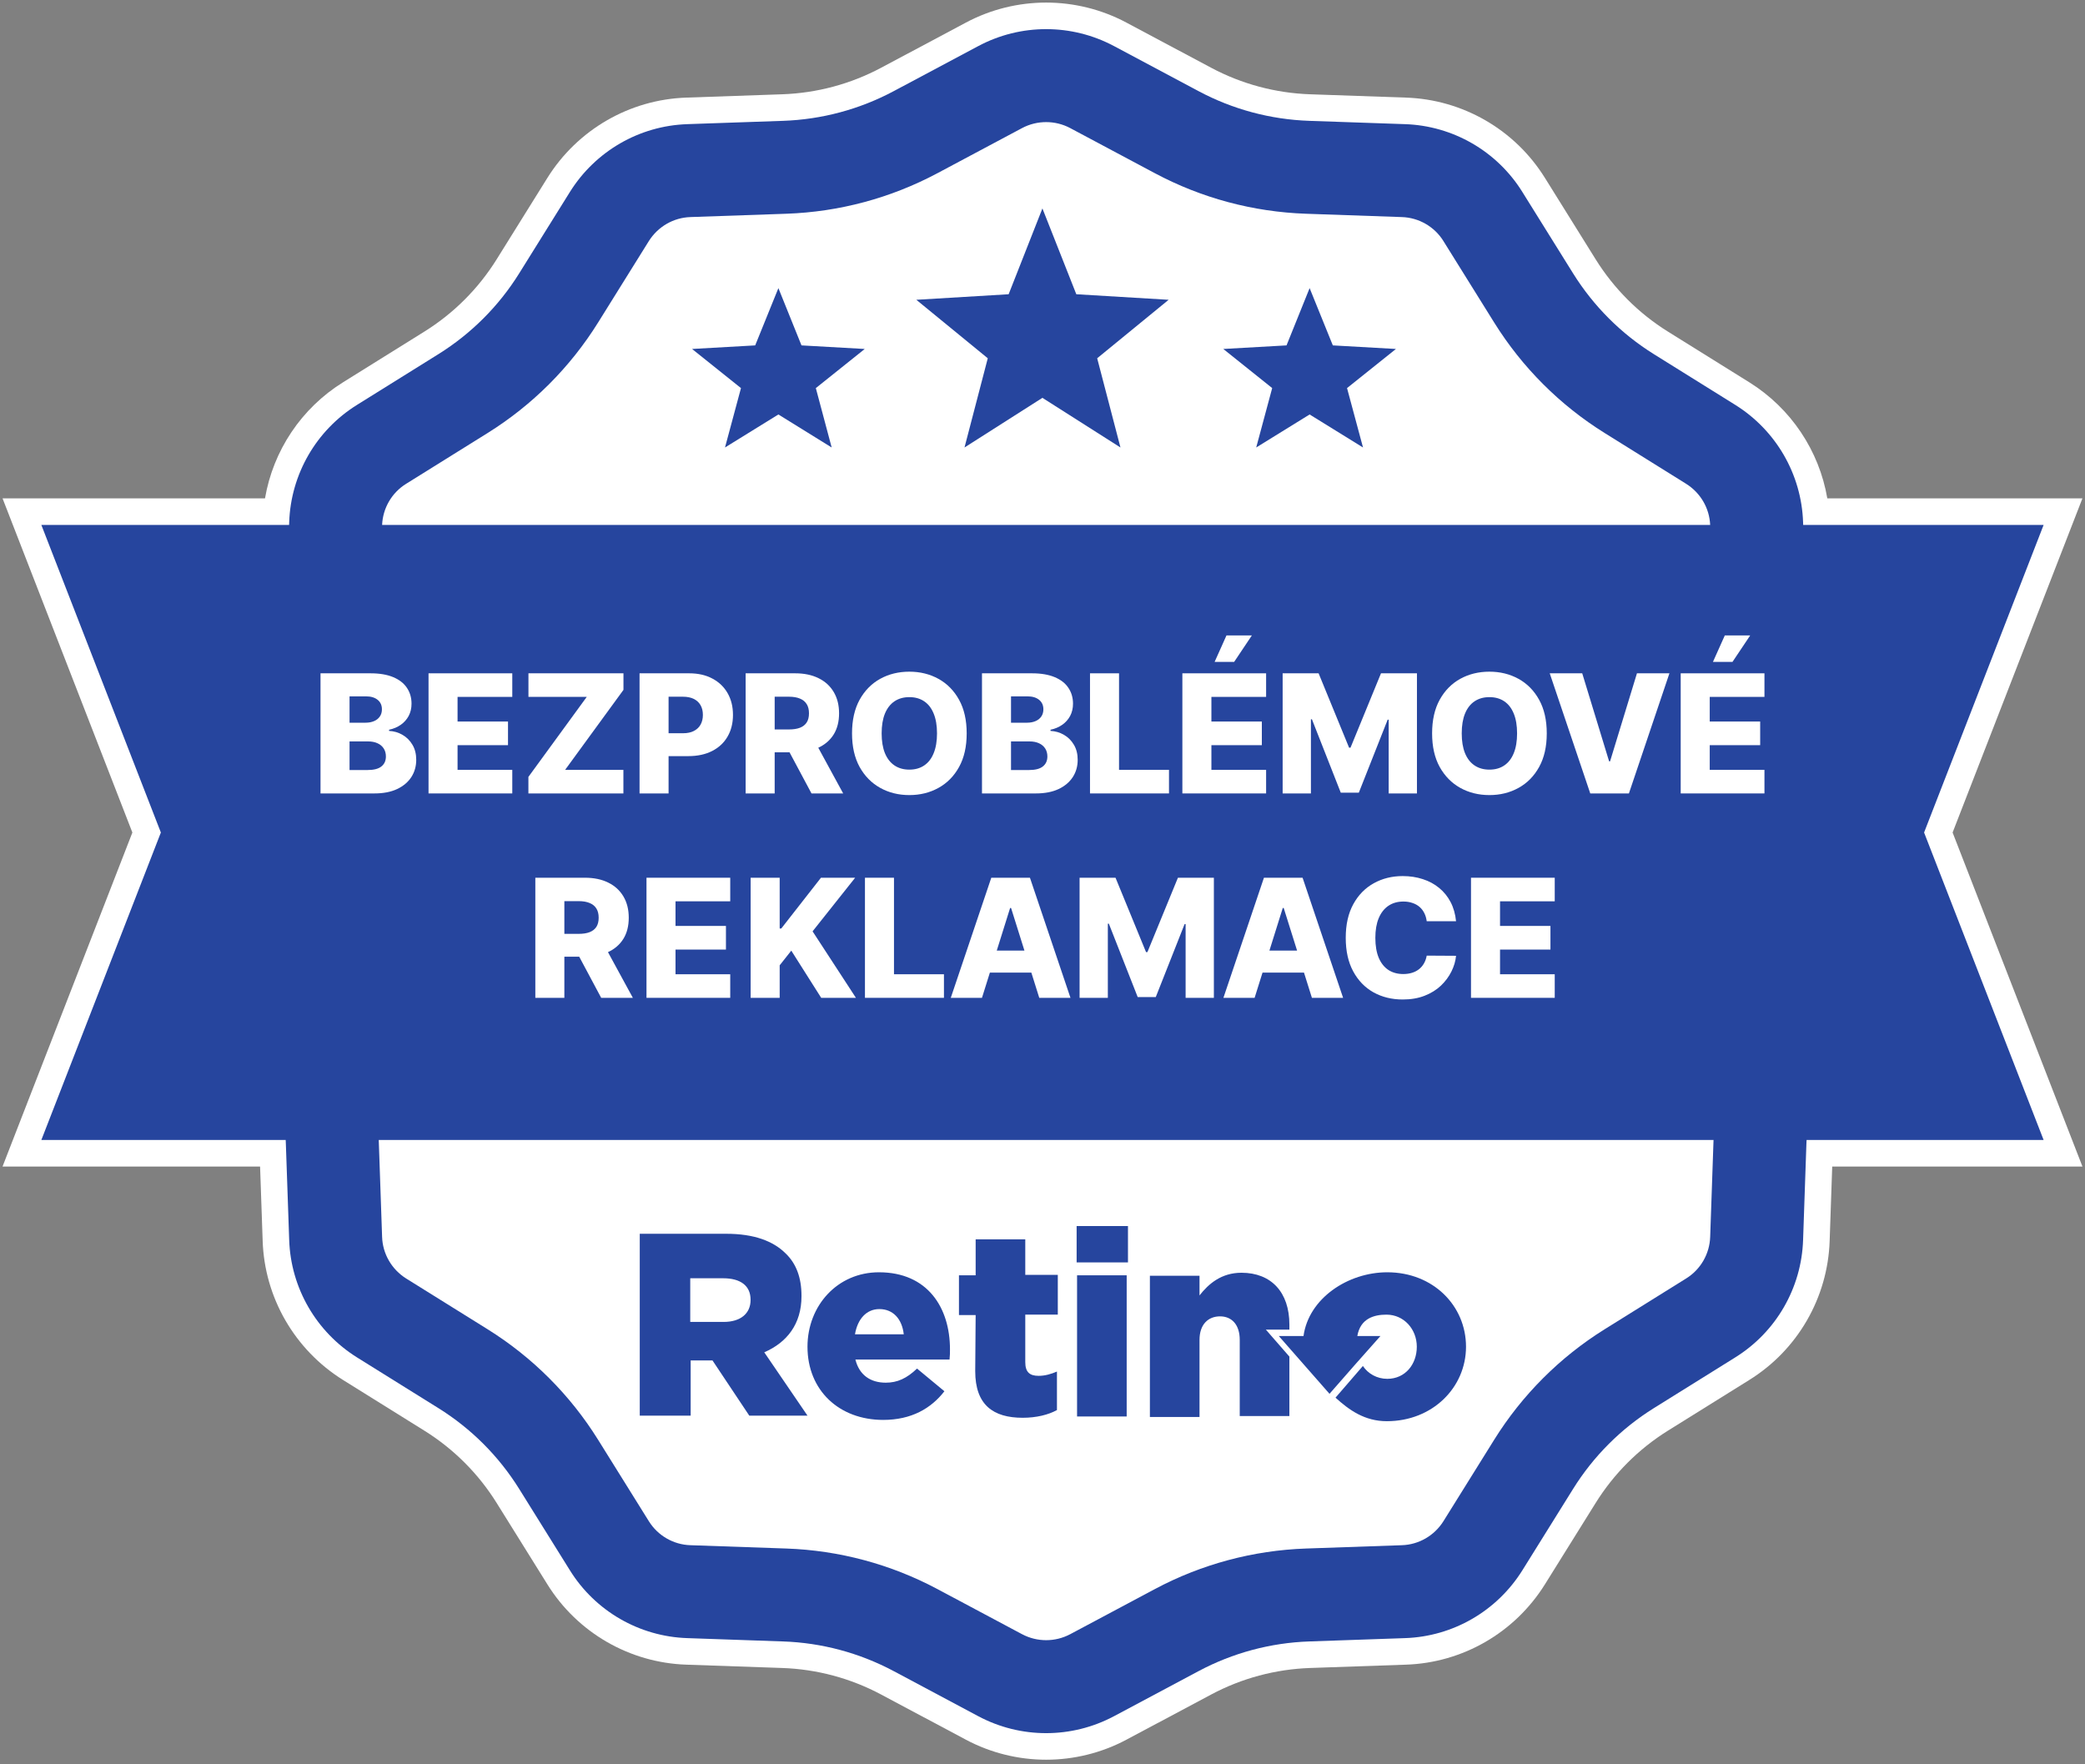
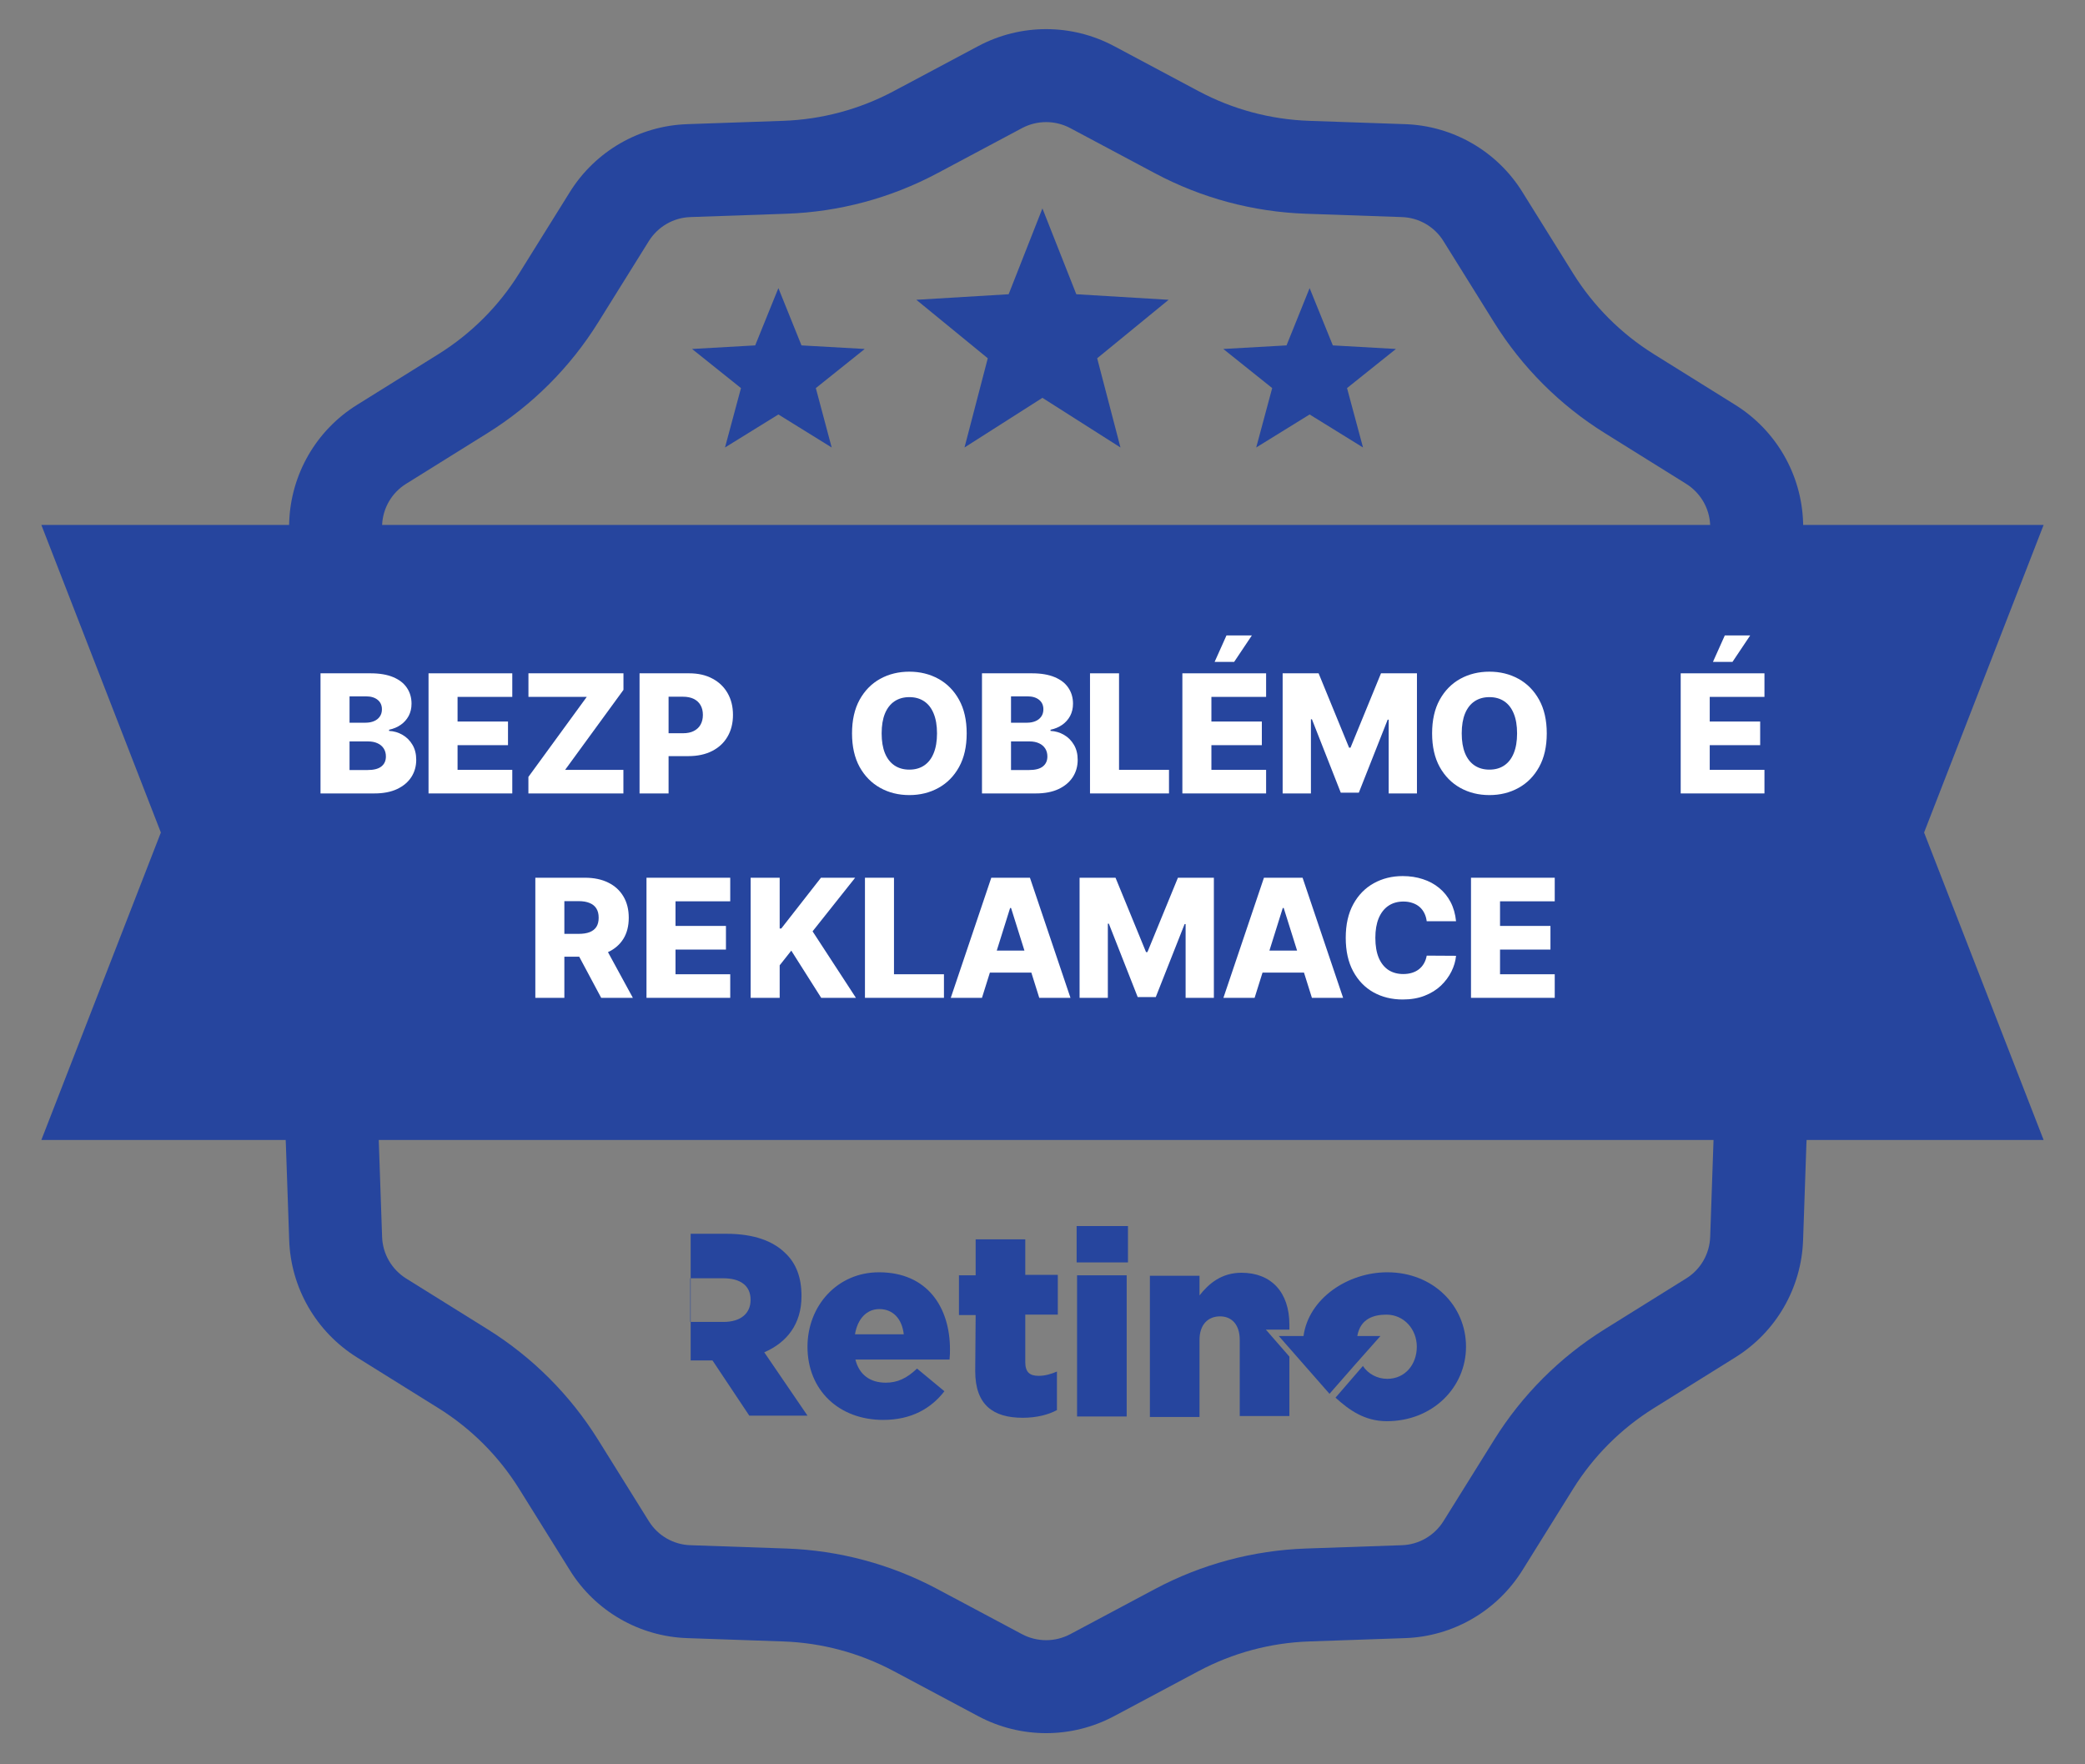
<svg xmlns="http://www.w3.org/2000/svg" width="130" height="110" viewBox="0 0 130 110" fill="none">
  <rect x="0" y="0" width="130" height="110" fill="#808080" stroke="none" />
  <g id="export">
-     <path id="underlayer-white" fill-rule="evenodd" clip-rule="evenodd" d="M60.223 1.409C63.349 -0.256 67.107 -0.256 70.233 1.409L75.517 4.225C77.421 5.239 79.525 5.803 81.681 5.878L87.65 6.085L87.656 6.085C91.201 6.203 94.457 8.082 96.329 11.097L96.332 11.101L99.49 16.169C100.629 17.996 102.168 19.535 103.995 20.674L109.076 23.84C111.663 25.457 113.424 28.093 113.933 31.072H129.84L121.745 51.905L129.841 72.73H114.239L114.079 77.359L114.079 77.363C113.962 80.909 112.081 84.167 109.065 86.038L109.063 86.04L103.995 89.198C102.168 90.337 100.629 91.876 99.49 93.704L96.323 98.784C94.451 101.781 91.212 103.67 87.654 103.787L87.65 103.787L81.682 103.994C79.525 104.069 77.421 104.633 75.517 105.648L70.233 108.464C67.107 110.128 63.349 110.128 60.223 108.464L54.938 105.648C53.034 104.633 50.931 104.069 48.774 103.994L42.805 103.787L42.801 103.787C39.256 103.67 35.999 101.79 34.127 98.776L34.124 98.771L30.966 93.704C29.827 91.876 28.288 90.337 26.46 89.198L21.38 86.032C18.384 84.159 16.495 80.92 16.377 77.364L16.377 77.359L16.216 72.73H0.158L8.254 51.905L0.159 31.072H16.523C17.03 28.098 18.787 25.451 21.389 23.835L21.393 23.832L26.46 20.674C28.288 19.535 29.827 17.996 30.966 16.169L34.132 11.088C36.005 8.092 39.244 6.203 42.8 6.085L42.805 6.085L48.775 5.878C50.931 5.803 53.035 5.239 54.938 4.225L60.223 1.409Z" fill="white" />
    <g id="badge">
      <path d="M64.995 12.995L67.108 18.345L72.865 18.691L68.409 22.337L69.861 27.899L64.995 24.804L60.137 27.899L61.588 22.337L57.133 18.691L62.889 18.345L64.995 12.995Z" fill="#26459E" />
      <path d="M81.655 17.963L83.102 21.534L87.037 21.757L83.988 24.196L84.984 27.899L81.655 25.841L78.325 27.899L79.321 24.196L76.272 21.757L80.215 21.534L81.655 17.963Z" fill="#26459E" />
      <path d="M49.973 21.534L48.533 17.963L47.086 21.534L43.151 21.757L46.2 24.196L45.204 27.899L48.533 25.841L51.855 27.899L50.867 24.196L53.916 21.757L49.973 21.534Z" fill="#26459E" />
      <path fill-rule="evenodd" clip-rule="evenodd" d="M2.578 32.728H18.025L18.031 32.568L18.031 32.565C18.13 29.571 19.717 26.821 22.262 25.242L22.265 25.24L27.335 22.08C29.377 20.807 31.098 19.087 32.37 17.045L35.535 11.966C37.119 9.433 39.854 7.84 42.855 7.741L42.858 7.74L48.83 7.534C51.238 7.449 53.589 6.82 55.716 5.686L61 2.871C63.64 1.465 66.814 1.465 69.454 2.871L69.455 2.871L74.737 5.686C76.864 6.82 79.215 7.449 81.623 7.534L87.595 7.74L87.598 7.74C90.592 7.839 93.342 9.427 94.921 11.971L94.923 11.975L98.083 17.045C99.356 19.087 101.076 20.807 103.118 22.08L108.197 25.245C110.731 26.828 112.324 29.565 112.423 32.567L112.423 32.568L112.428 32.728H127.42L119.967 51.905L127.42 71.074H112.641C112.638 71.116 112.637 71.157 112.635 71.199C112.633 71.243 112.631 71.288 112.629 71.333L112.423 77.305L112.423 77.306C112.325 80.301 110.736 83.053 108.189 84.632L108.189 84.633L103.118 87.793C101.076 89.066 99.356 90.785 98.083 92.828L94.918 97.907C93.335 100.44 90.598 102.034 87.596 102.132L87.595 102.132L81.623 102.339C79.215 102.423 76.865 103.053 74.737 104.186L69.455 107.002L69.454 107.002C66.814 108.408 63.64 108.408 61 107.002L60.999 107.002L55.716 104.186C53.589 103.053 51.239 102.423 48.831 102.339L42.858 102.132L42.857 102.132C39.862 102.034 37.111 100.446 35.531 97.9L35.53 97.898L32.37 92.828C31.098 90.786 29.378 89.066 27.335 87.793L22.256 84.628C19.723 83.044 18.13 80.309 18.031 77.308L18.031 77.305L17.824 71.333C17.821 71.247 17.817 71.16 17.813 71.074H2.578L10.03 51.905L2.578 32.728ZM66.73 7.987C65.793 7.488 64.661 7.488 63.724 7.987L58.442 10.802C55.535 12.351 52.321 13.212 49.032 13.326L43.053 13.533L43.047 13.534C41.993 13.568 41.02 14.127 40.451 15.037L37.29 20.11C35.548 22.904 33.194 25.258 30.401 26.999L25.325 30.162L25.32 30.165C24.43 30.717 23.869 31.678 23.825 32.728H106.629C106.585 31.685 106.028 30.725 105.126 30.161L105.125 30.16L100.053 26.999C97.259 25.258 94.905 22.904 93.164 20.111L90.001 15.035L89.998 15.029C89.441 14.132 88.467 13.568 87.406 13.534L81.422 13.326C78.134 13.212 74.919 12.351 72.012 10.802L66.73 7.987ZM106.837 71.132L106.839 71.074H23.615L23.617 71.131L23.824 77.116C23.858 78.171 24.418 79.143 25.328 79.713L30.401 82.874C33.194 84.615 35.548 86.969 37.289 89.762L40.456 94.843C41.013 95.741 41.986 96.305 43.047 96.339L43.053 96.339L49.032 96.546C52.32 96.661 55.535 97.522 58.442 99.071L63.724 101.886L63.725 101.886C64.661 102.385 65.792 102.385 66.729 101.886L66.73 101.886L72.012 99.071C74.919 97.522 78.133 96.661 81.421 96.546L87.406 96.339C88.46 96.305 89.433 95.746 90.002 94.837L90.003 94.835L93.164 89.762C94.905 86.969 97.259 84.615 100.052 82.874L105.134 79.707C106.031 79.151 106.595 78.177 106.63 77.116L106.837 71.132Z" fill="#26459E" />
    </g>
    <g id="LOGO-RETINO">
-       <path d="M45.118 82.418C46.185 82.418 46.798 81.884 46.798 81.057V81.03C46.798 80.15 46.158 79.696 45.091 79.696H43.037V82.418L45.118 82.418ZM39.889 76.922H45.278C47.012 76.922 48.212 77.375 48.986 78.149C49.653 78.789 49.973 79.67 49.973 80.79V80.817C49.973 82.551 49.066 83.698 47.652 84.312L50.347 88.26H46.718L44.424 84.819H43.063V88.26H39.889V76.922ZM56.35 83.191C56.243 82.231 55.683 81.617 54.829 81.617C54.029 81.617 53.468 82.231 53.308 83.191H56.35ZM50.347 83.965C50.347 81.404 52.214 79.323 54.802 79.323C57.844 79.323 59.231 81.537 59.231 84.125C59.231 84.312 59.231 84.525 59.204 84.765H53.335C53.575 85.726 54.269 86.206 55.229 86.206C55.949 86.206 56.536 85.939 57.177 85.326L58.884 86.74C58.057 87.807 56.83 88.527 55.069 88.527C52.321 88.527 50.347 86.686 50.347 83.965ZM60.805 85.486L60.832 81.991H59.791V79.51H60.832V77.269H63.926V79.483H65.954V81.964H63.926V84.925C63.926 85.539 64.193 85.779 64.754 85.779C65.154 85.779 65.527 85.672 65.901 85.512V87.913C65.367 88.207 64.62 88.394 63.766 88.394C61.925 88.394 60.805 87.593 60.805 85.486ZM67.155 79.51H70.249V88.314H67.155V79.51ZM67.128 76.441H70.329V78.709H67.128V76.441Z" fill="#26459E" />
+       <path d="M45.118 82.418C46.185 82.418 46.798 81.884 46.798 81.057V81.03C46.798 80.15 46.158 79.696 45.091 79.696H43.037V82.418L45.118 82.418ZM39.889 76.922H45.278C47.012 76.922 48.212 77.375 48.986 78.149C49.653 78.789 49.973 79.67 49.973 80.79V80.817C49.973 82.551 49.066 83.698 47.652 84.312L50.347 88.26H46.718L44.424 84.819H43.063V88.26V76.922ZM56.35 83.191C56.243 82.231 55.683 81.617 54.829 81.617C54.029 81.617 53.468 82.231 53.308 83.191H56.35ZM50.347 83.965C50.347 81.404 52.214 79.323 54.802 79.323C57.844 79.323 59.231 81.537 59.231 84.125C59.231 84.312 59.231 84.525 59.204 84.765H53.335C53.575 85.726 54.269 86.206 55.229 86.206C55.949 86.206 56.536 85.939 57.177 85.326L58.884 86.74C58.057 87.807 56.83 88.527 55.069 88.527C52.321 88.527 50.347 86.686 50.347 83.965ZM60.805 85.486L60.832 81.991H59.791V79.51H60.832V77.269H63.926V79.483H65.954V81.964H63.926V84.925C63.926 85.539 64.193 85.779 64.754 85.779C65.154 85.779 65.527 85.672 65.901 85.512V87.913C65.367 88.207 64.62 88.394 63.766 88.394C61.925 88.394 60.805 87.593 60.805 85.486ZM67.155 79.51H70.249V88.314H67.155V79.51ZM67.128 76.441H70.329V78.709H67.128V76.441Z" fill="#26459E" />
      <path d="M86.497 79.323C84.042 79.323 81.594 80.95 81.274 83.298H79.734C80.801 84.499 81.828 85.699 82.895 86.9C83.936 85.699 85.003 84.499 86.07 83.298H84.629C84.816 82.204 85.67 81.964 86.444 81.964C87.537 81.964 88.338 82.871 88.338 83.965C88.338 85.059 87.617 85.966 86.497 85.966C85.856 85.966 85.296 85.646 84.976 85.165L83.269 87.14C84.122 87.913 85.083 88.607 86.47 88.607C89.325 88.607 91.406 86.499 91.406 83.965C91.406 81.404 89.352 79.323 86.497 79.323Z" fill="#26459E" />
      <path d="M80.393 82.9V82.58C80.393 80.579 79.272 79.352 77.405 79.352C76.151 79.352 75.351 80.046 74.79 80.766V79.539H71.696V88.343H74.79V83.538C74.79 82.578 75.324 82.071 76.071 82.071C76.791 82.071 77.298 82.578 77.298 83.538V88.287H80.393V84.579L78.926 82.898L80.393 82.9Z" fill="#26459E" />
    </g>
    <g id="bezproblemove-reklamace">
      <path d="M73.721 41.979V49.468H78.942V47.998H75.531V46.459H78.676V44.985H75.531V43.449H78.942V41.979H73.721Z" fill="white" />
      <path d="M76.471 39.617L75.732 41.266H76.95L78.054 39.617H76.471Z" fill="white" />
      <path d="M104.792 49.468V41.979H110.014V43.449H106.602V44.985H109.747V46.459H106.602V47.998H110.014V49.468H104.792Z" fill="white" />
      <path d="M106.803 41.266L107.542 39.617H109.125L108.021 41.266H106.803Z" fill="white" />
-       <path d="M98.652 41.979L100.327 47.464H100.389L102.064 41.979H104.089L101.563 49.468H99.153L96.626 41.979H98.652Z" fill="white" />
      <path fill-rule="evenodd" clip-rule="evenodd" d="M95.965 47.819C96.282 47.246 96.441 46.548 96.441 45.724C96.441 44.9 96.282 44.202 95.965 43.629C95.648 43.056 95.219 42.621 94.678 42.323C94.139 42.026 93.535 41.877 92.865 41.877C92.192 41.877 91.586 42.026 91.047 42.323C90.509 42.621 90.081 43.056 89.764 43.629C89.449 44.202 89.292 44.9 89.292 45.724C89.292 46.545 89.449 47.243 89.764 47.816C90.081 48.386 90.509 48.821 91.047 49.121C91.586 49.421 92.192 49.571 92.865 49.571C93.535 49.571 94.139 49.422 94.678 49.124C95.219 48.827 95.648 48.392 95.965 47.819ZM94.382 44.488C94.521 44.825 94.59 45.236 94.59 45.724C94.59 46.212 94.521 46.623 94.382 46.96C94.246 47.296 94.048 47.551 93.79 47.724C93.534 47.897 93.225 47.984 92.865 47.984C92.506 47.984 92.198 47.897 91.939 47.724C91.681 47.551 91.482 47.296 91.344 46.96C91.207 46.623 91.139 46.212 91.139 45.724C91.139 45.236 91.207 44.825 91.344 44.488C91.482 44.152 91.681 43.897 91.939 43.724C92.198 43.551 92.506 43.464 92.865 43.464C93.225 43.464 93.534 43.551 93.79 43.724C94.048 43.897 94.246 44.152 94.382 44.488Z" fill="white" />
      <path d="M79.973 41.979H82.215L84.116 46.616H84.204L86.105 41.979H88.347V49.468H86.584V44.868H86.522L84.723 49.42H83.597L81.798 44.843H81.736V49.468H79.973V41.979Z" fill="white" />
      <path d="M67.962 49.468V41.979H69.772V47.998H72.887V49.468H67.962Z" fill="white" />
      <path fill-rule="evenodd" clip-rule="evenodd" d="M61.227 41.979V49.468H64.587C65.141 49.468 65.611 49.378 65.999 49.197C66.386 49.014 66.682 48.766 66.887 48.451C67.092 48.135 67.194 47.775 67.194 47.373C67.194 47.012 67.116 46.7 66.96 46.437C66.804 46.171 66.597 45.964 66.339 45.815C66.083 45.666 65.804 45.585 65.501 45.57V45.497C65.777 45.438 66.019 45.336 66.229 45.19C66.439 45.044 66.603 44.859 66.723 44.638C66.842 44.413 66.902 44.159 66.902 43.873C66.902 43.498 66.805 43.168 66.613 42.883C66.423 42.597 66.138 42.376 65.757 42.217C65.379 42.059 64.91 41.979 64.35 41.979H61.227ZM64.156 48.009H63.037V46.225H64.189C64.42 46.225 64.619 46.264 64.785 46.342C64.95 46.417 65.078 46.526 65.169 46.667C65.259 46.806 65.304 46.972 65.304 47.164C65.304 47.43 65.21 47.637 65.022 47.786C64.837 47.935 64.548 48.009 64.156 48.009ZM64.039 45.058H63.037V43.416H64.068C64.37 43.416 64.61 43.488 64.788 43.632C64.966 43.776 65.055 43.973 65.055 44.224C65.055 44.4 65.011 44.55 64.924 44.674C64.838 44.799 64.719 44.894 64.565 44.959C64.412 45.025 64.236 45.058 64.039 45.058Z" fill="white" />
      <path fill-rule="evenodd" clip-rule="evenodd" d="M60.273 45.724C60.273 46.548 60.115 47.246 59.798 47.819C59.481 48.392 59.052 48.827 58.511 49.124C57.972 49.422 57.367 49.571 56.697 49.571C56.024 49.571 55.418 49.421 54.88 49.121C54.341 48.821 53.913 48.386 53.596 47.816C53.282 47.243 53.124 46.545 53.124 45.724C53.124 44.9 53.282 44.202 53.596 43.629C53.913 43.056 54.341 42.621 54.88 42.323C55.418 42.026 56.024 41.877 56.697 41.877C57.367 41.877 57.972 42.026 58.511 42.323C59.052 42.621 59.481 43.056 59.798 43.629C60.115 44.202 60.273 44.9 60.273 45.724ZM58.423 45.724C58.423 45.236 58.353 44.825 58.214 44.488C58.078 44.152 57.88 43.897 57.622 43.724C57.366 43.551 57.058 43.464 56.697 43.464C56.339 43.464 56.03 43.551 55.772 43.724C55.514 43.897 55.315 44.152 55.176 44.488C55.039 44.825 54.971 45.236 54.971 45.724C54.971 46.212 55.039 46.623 55.176 46.96C55.315 47.296 55.514 47.551 55.772 47.724C56.03 47.897 56.339 47.984 56.697 47.984C57.058 47.984 57.366 47.897 57.622 47.724C57.88 47.551 58.078 47.296 58.214 46.96C58.353 46.623 58.423 46.212 58.423 45.724Z" fill="white" />
-       <path fill-rule="evenodd" clip-rule="evenodd" d="M46.491 41.979V49.468H48.301V46.905H49.228L50.597 49.468H52.572L51.02 46.619C51.432 46.429 51.751 46.155 51.976 45.797C52.203 45.434 52.316 44.992 52.316 44.473C52.316 43.961 52.205 43.519 51.983 43.146C51.761 42.77 51.446 42.483 51.036 42.283C50.629 42.081 50.145 41.979 49.584 41.979H46.491ZM49.193 45.479H48.301V43.438H49.193C49.464 43.438 49.692 43.477 49.877 43.555C50.062 43.631 50.202 43.745 50.297 43.899C50.393 44.05 50.44 44.242 50.44 44.473C50.44 44.705 50.393 44.895 50.297 45.044C50.202 45.19 50.062 45.3 49.877 45.373C49.694 45.443 49.466 45.479 49.193 45.479Z" fill="white" />
      <path fill-rule="evenodd" clip-rule="evenodd" d="M39.876 49.468V41.979H42.97C43.53 41.979 44.014 42.089 44.421 42.309C44.831 42.526 45.146 42.829 45.368 43.219C45.59 43.607 45.701 44.057 45.701 44.572C45.701 45.089 45.588 45.541 45.361 45.928C45.137 46.314 44.816 46.612 44.399 46.824C43.983 47.036 43.488 47.142 42.915 47.142H41.686V49.468H39.876ZM41.686 45.716H42.578C42.851 45.716 43.079 45.669 43.262 45.574C43.447 45.479 43.588 45.346 43.683 45.175C43.778 45.002 43.825 44.801 43.825 44.572C43.825 44.34 43.778 44.14 43.683 43.972C43.588 43.802 43.447 43.67 43.262 43.577C43.077 43.485 42.849 43.438 42.578 43.438H41.686V45.716Z" fill="white" />
      <path d="M32.946 48.437V49.468H38.869V47.998H35.235L38.873 43.011V41.979H32.949V43.449H36.584L32.946 48.437Z" fill="white" />
      <path d="M26.719 49.468V41.979H31.941V43.449H28.529V44.985H31.674V46.459H28.529V47.998H31.941V49.468H26.719Z" fill="white" />
      <path fill-rule="evenodd" clip-rule="evenodd" d="M19.984 41.979V49.468H23.345C23.898 49.468 24.369 49.378 24.756 49.197C25.144 49.014 25.44 48.766 25.645 48.451C25.849 48.135 25.952 47.775 25.952 47.373C25.952 47.012 25.874 46.7 25.718 46.437C25.562 46.171 25.355 45.964 25.096 45.815C24.84 45.666 24.561 45.585 24.259 45.57V45.497C24.534 45.438 24.777 45.336 24.986 45.19C25.196 45.044 25.361 44.859 25.48 44.638C25.599 44.413 25.659 44.159 25.659 43.873C25.659 43.498 25.563 43.168 25.37 42.883C25.18 42.597 24.895 42.376 24.515 42.217C24.137 42.059 23.668 41.979 23.107 41.979H19.984ZM22.913 48.009H21.794V46.225H22.946C23.178 46.225 23.376 46.264 23.542 46.342C23.708 46.417 23.836 46.526 23.926 46.667C24.016 46.806 24.061 46.972 24.061 47.164C24.061 47.43 23.968 47.637 23.78 47.786C23.595 47.935 23.306 48.009 22.913 48.009ZM22.796 45.058H21.794V43.416H22.826C23.128 43.416 23.368 43.488 23.546 43.632C23.724 43.776 23.813 43.973 23.813 44.224C23.813 44.4 23.769 44.55 23.681 44.674C23.596 44.799 23.476 44.894 23.323 44.959C23.169 45.025 22.994 45.058 22.796 45.058Z" fill="white" />
      <path d="M90.785 57.437H88.956C88.932 57.249 88.882 57.08 88.806 56.929C88.731 56.778 88.631 56.648 88.507 56.541C88.382 56.434 88.235 56.352 88.064 56.296C87.896 56.238 87.71 56.208 87.505 56.208C87.141 56.208 86.828 56.297 86.565 56.475C86.304 56.653 86.103 56.91 85.962 57.247C85.823 57.583 85.753 57.99 85.753 58.468C85.753 58.965 85.824 59.382 85.965 59.719C86.109 60.053 86.31 60.305 86.569 60.476C86.829 60.644 87.138 60.728 87.494 60.728C87.694 60.728 87.875 60.702 88.039 60.651C88.204 60.6 88.349 60.526 88.474 60.428C88.6 60.328 88.704 60.207 88.784 60.066C88.867 59.922 88.925 59.76 88.956 59.58L90.785 59.591C90.753 59.922 90.657 60.249 90.496 60.571C90.337 60.892 90.119 61.186 89.841 61.452C89.563 61.715 89.225 61.925 88.825 62.081C88.427 62.237 87.972 62.315 87.457 62.315C86.779 62.315 86.173 62.166 85.636 61.869C85.102 61.569 84.681 61.133 84.371 60.56C84.061 59.987 83.907 59.29 83.907 58.468C83.907 57.644 84.064 56.946 84.378 56.373C84.693 55.8 85.118 55.365 85.655 55.068C86.191 54.77 86.792 54.621 87.457 54.621C87.911 54.621 88.33 54.685 88.715 54.812C89.1 54.936 89.439 55.119 89.731 55.36C90.024 55.599 90.262 55.893 90.445 56.241C90.627 56.59 90.741 56.989 90.785 57.437Z" fill="white" />
      <path d="M91.717 62.212V54.724H96.938V56.194H93.527V57.729H96.671V59.203H93.527V60.742H96.938V62.212H91.717Z" fill="white" />
      <path fill-rule="evenodd" clip-rule="evenodd" d="M76.28 62.212H78.225L78.718 60.64H81.304L81.798 62.212H83.743L81.216 54.724H78.807L76.28 62.212ZM80.873 59.265L80.039 56.61H79.981L79.149 59.265H80.873Z" fill="white" />
      <path d="M67.312 54.724H69.553L71.455 59.36H71.542L73.444 54.724H75.685V62.212H73.923V57.612H73.861L72.062 62.165H70.936L69.136 57.587H69.074V62.212H67.312V54.724Z" fill="white" />
      <path fill-rule="evenodd" clip-rule="evenodd" d="M59.281 62.212H61.226L61.719 60.64H64.305L64.798 62.212H66.744L64.217 54.724H61.807L59.281 62.212ZM63.873 59.265L63.04 56.61H62.981L62.149 59.265H63.873Z" fill="white" />
      <path d="M53.93 62.212V54.724H55.74V60.742H58.855V62.212H53.93Z" fill="white" />
      <path d="M46.803 54.724V62.212H48.613V60.183L49.337 59.269L51.202 62.212H53.367L50.664 58.066L53.319 54.724H51.187L48.712 57.89H48.613V54.724H46.803Z" fill="white" />
      <path d="M40.309 62.212V54.724H45.53V56.194H42.118V57.729H45.263V59.203H42.118V60.742H45.53V62.212H40.309Z" fill="white" />
      <path fill-rule="evenodd" clip-rule="evenodd" d="M33.378 54.724V62.212H35.188V59.649H36.115L37.484 62.212H39.459L37.907 59.363C38.319 59.173 38.638 58.899 38.863 58.541C39.09 58.178 39.203 57.737 39.203 57.217C39.203 56.705 39.092 56.263 38.87 55.89C38.648 55.515 38.333 55.227 37.923 55.027C37.516 54.825 37.032 54.724 36.472 54.724H33.378ZM36.08 58.223H35.188V56.183H36.08C36.351 56.183 36.579 56.222 36.764 56.3C36.949 56.375 37.09 56.49 37.185 56.643C37.28 56.794 37.327 56.986 37.327 57.217C37.327 57.449 37.28 57.639 37.185 57.788C37.09 57.934 36.949 58.044 36.764 58.117C36.581 58.188 36.353 58.223 36.08 58.223Z" fill="white" />
    </g>
  </g>
</svg>